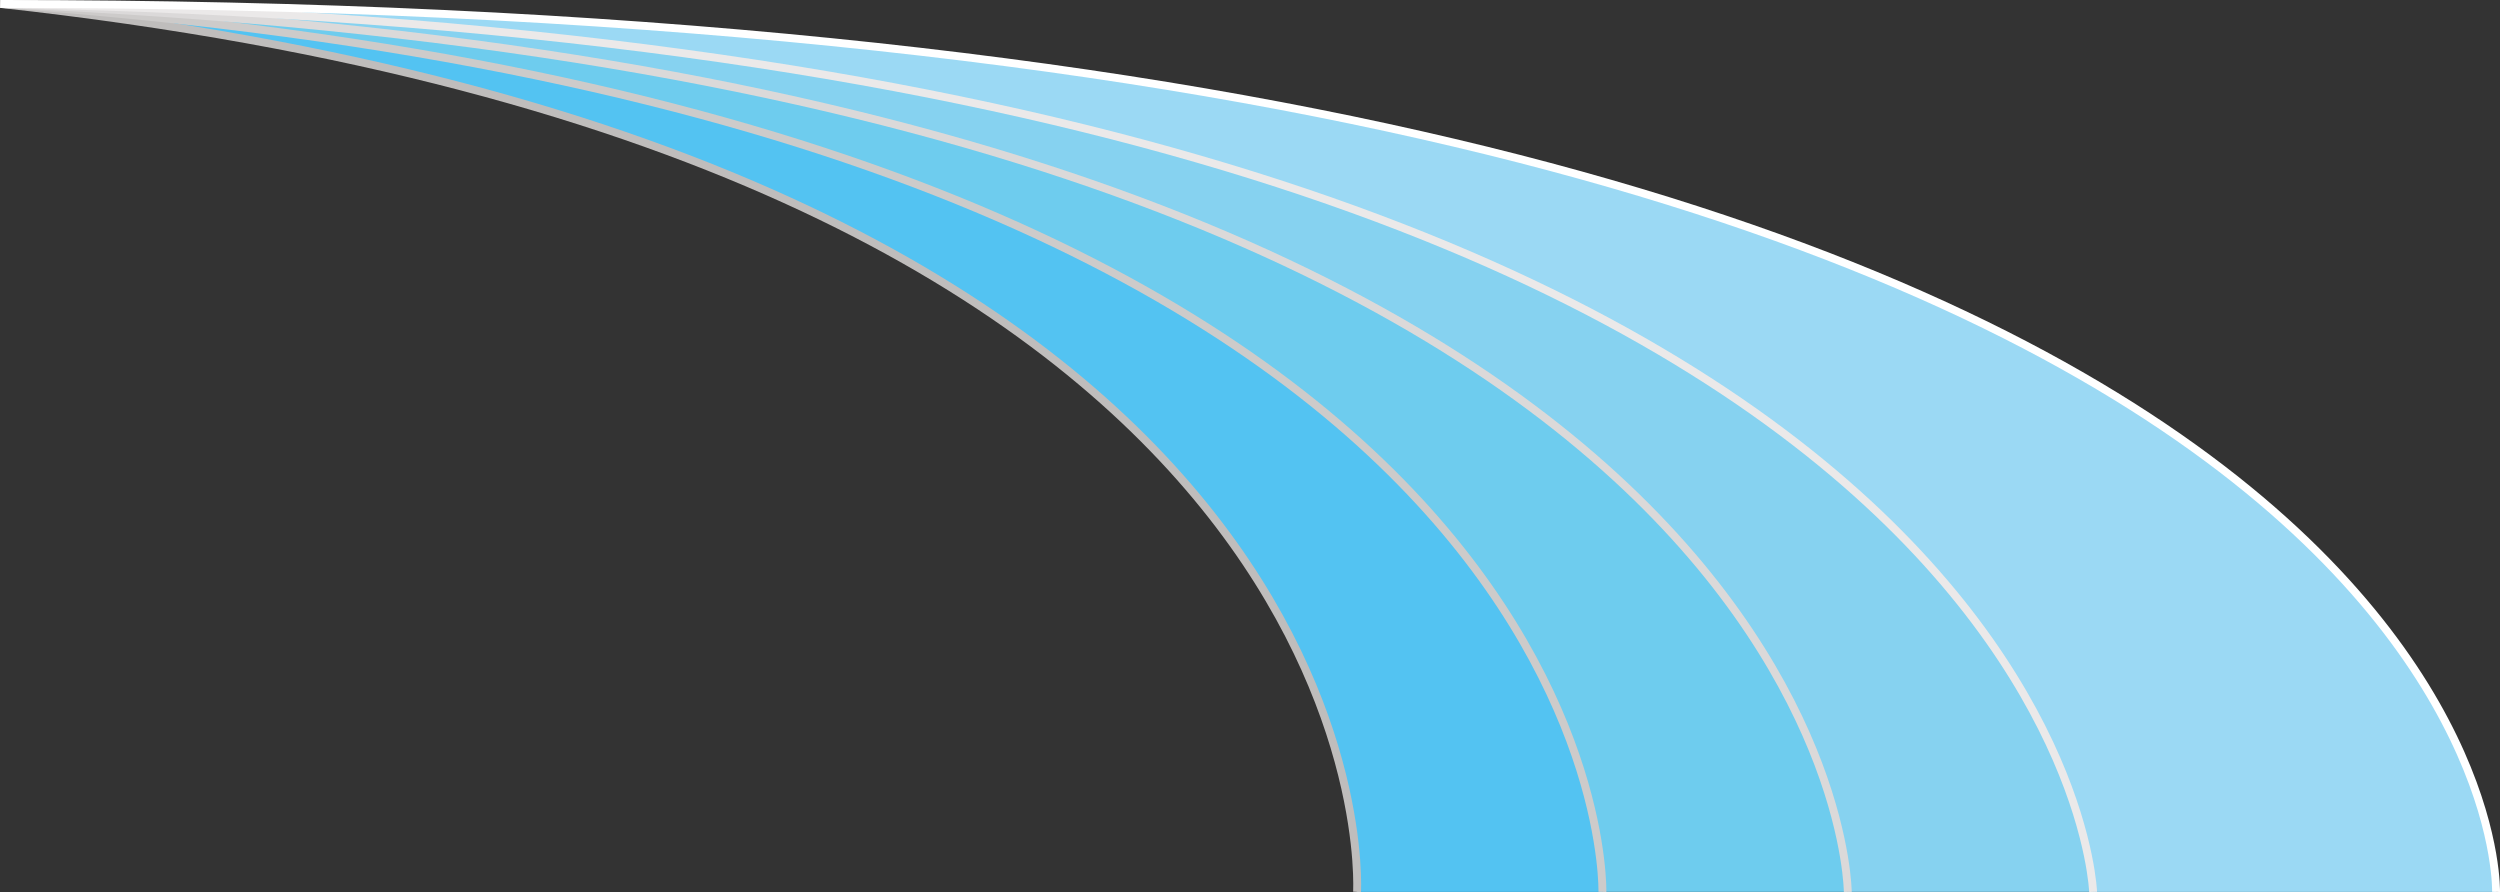
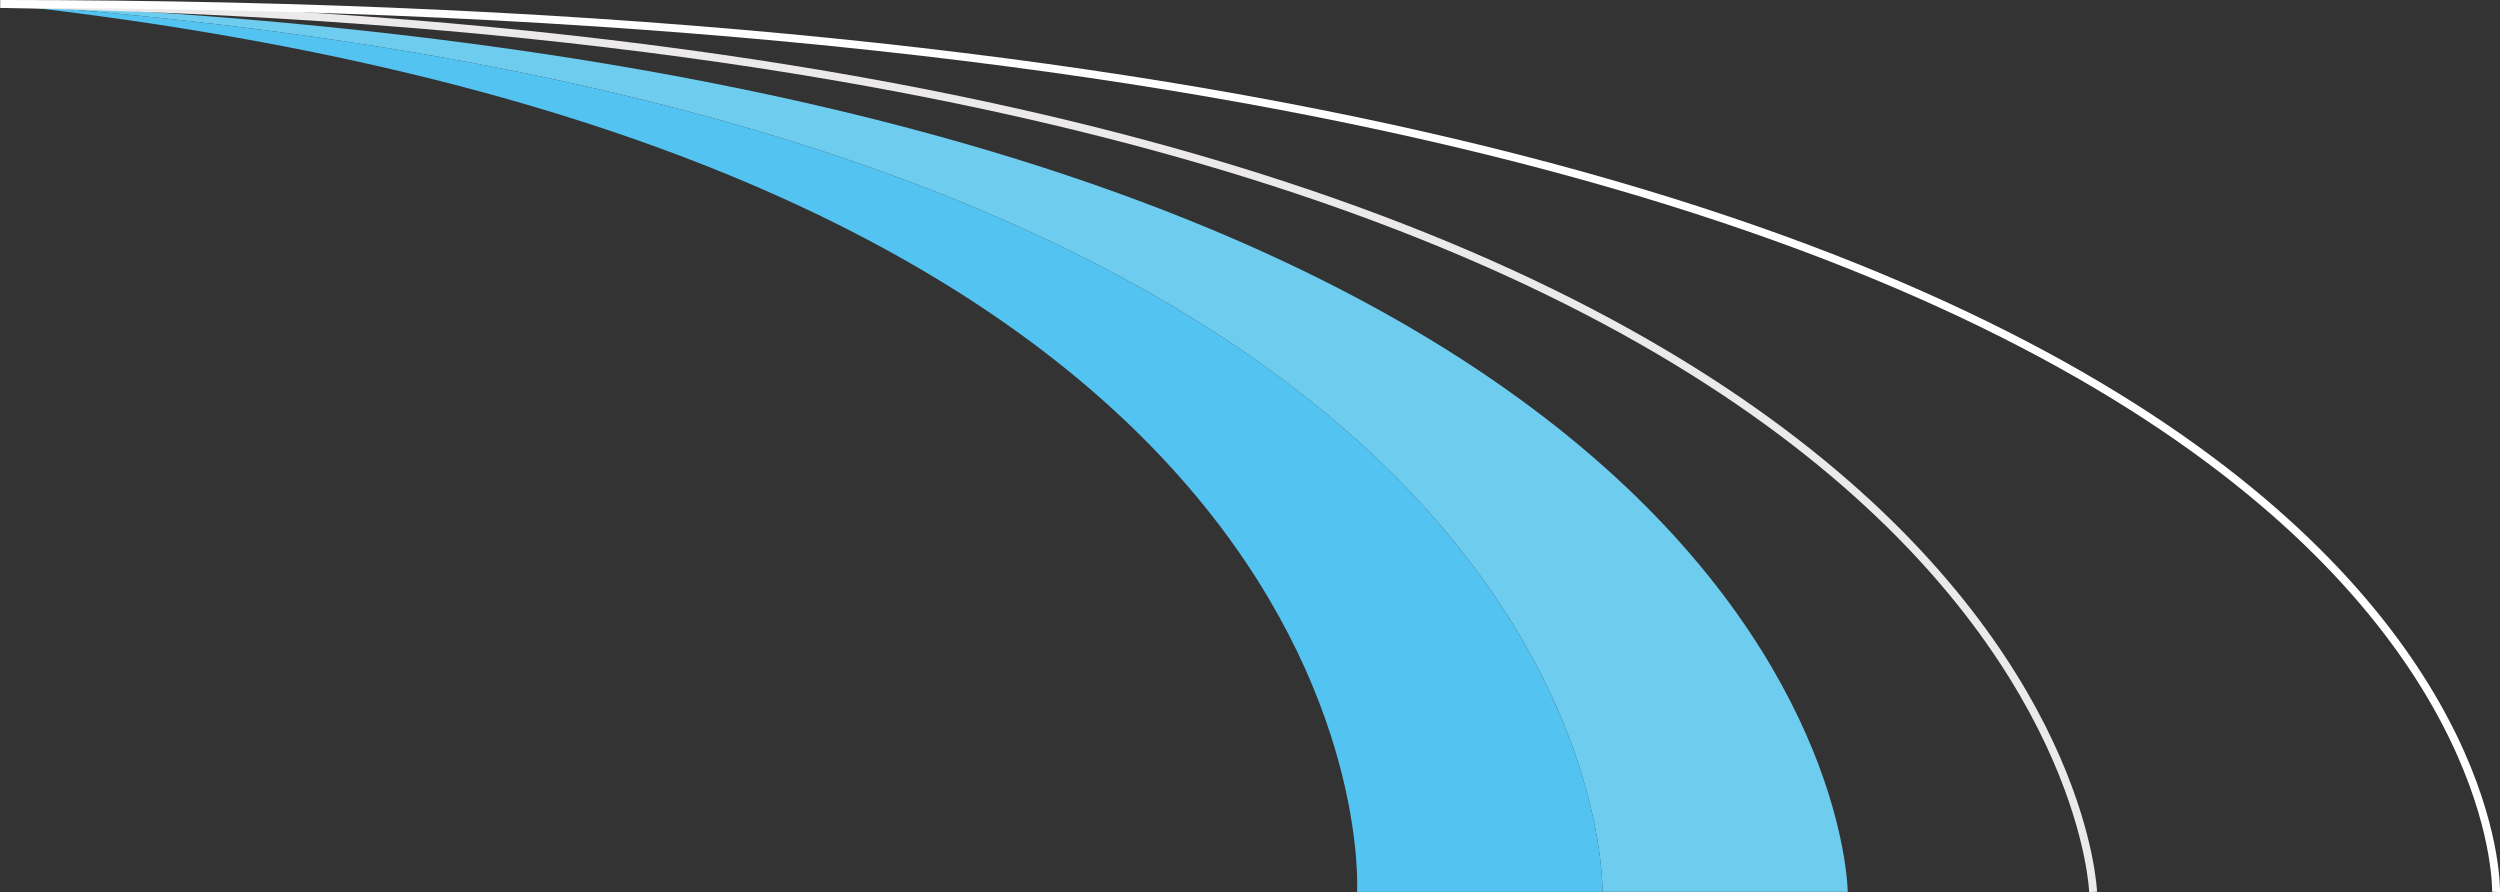
<svg xmlns="http://www.w3.org/2000/svg" id="distance_v4" width="317.272" height="113.22" viewBox="0 0 317.272 113.22">
  <rect x="0" y="0" width="317.272" height="113.22" fill="#333333" stroke="none" />
  <defs>
    <clipPath id="clip-path">
      <rect id="Rectangle_4" data-name="Rectangle 4" width="317.272" height="113.22" fill="none" />
    </clipPath>
  </defs>
  <g id="Group_7" data-name="Group 7" clip-path="url(#clip-path)">
-     <path id="Path_40" data-name="Path 40" d="M.052.5c319.93,0,316.72,112.69,316.72,112.69h-51.14S262,5.4.052.5" fill="#9bd9f4" />
-     <path id="Path_41" data-name="Path 41" d="M265.632,113.19h-31.14S233.952,10.29.052.5C262,5.4,265.632,113.19,265.632,113.19" fill="#86d2f0" />
    <path id="Path_42" data-name="Path 42" d="M234.492,113.19h-31.13S205.9,15.18.052.5c233.9,9.79,234.44,112.69,234.44,112.69" fill="#6eccee" />
    <path id="Path_43" data-name="Path 43" d="M.052.5c205.85,14.68,203.31,112.69,203.31,112.69h-31.14S177.852,20.08.052.5" fill="#53c3f2" />
-     <path id="Path_44" data-name="Path 44" d="M172.221,113.19S177.854,20.075.055.5" fill="none" stroke="#bfbdbc" stroke-miterlimit="10" stroke-width="1" />
-     <path id="Path_45" data-name="Path 45" d="M203.358,113.19S205.9,15.181.055.5" fill="none" stroke="#cdcbca" stroke-miterlimit="10" stroke-width="1" />
-     <path id="Path_46" data-name="Path 46" d="M234.5,113.19S233.951,10.288.055.5" fill="none" stroke="#dbd9d9" stroke-miterlimit="10" stroke-width="1" />
    <path id="Path_47" data-name="Path 47" d="M265.633,113.19S262,5.394.054.5" fill="none" stroke="#ebe9e9" stroke-miterlimit="10" stroke-width="1" />
    <path id="Path_48" data-name="Path 48" d="M.055.5C319.978.5,316.771,113.19,316.771,113.19" fill="none" stroke="#fff" stroke-miterlimit="10" stroke-width="1" />
  </g>
</svg>